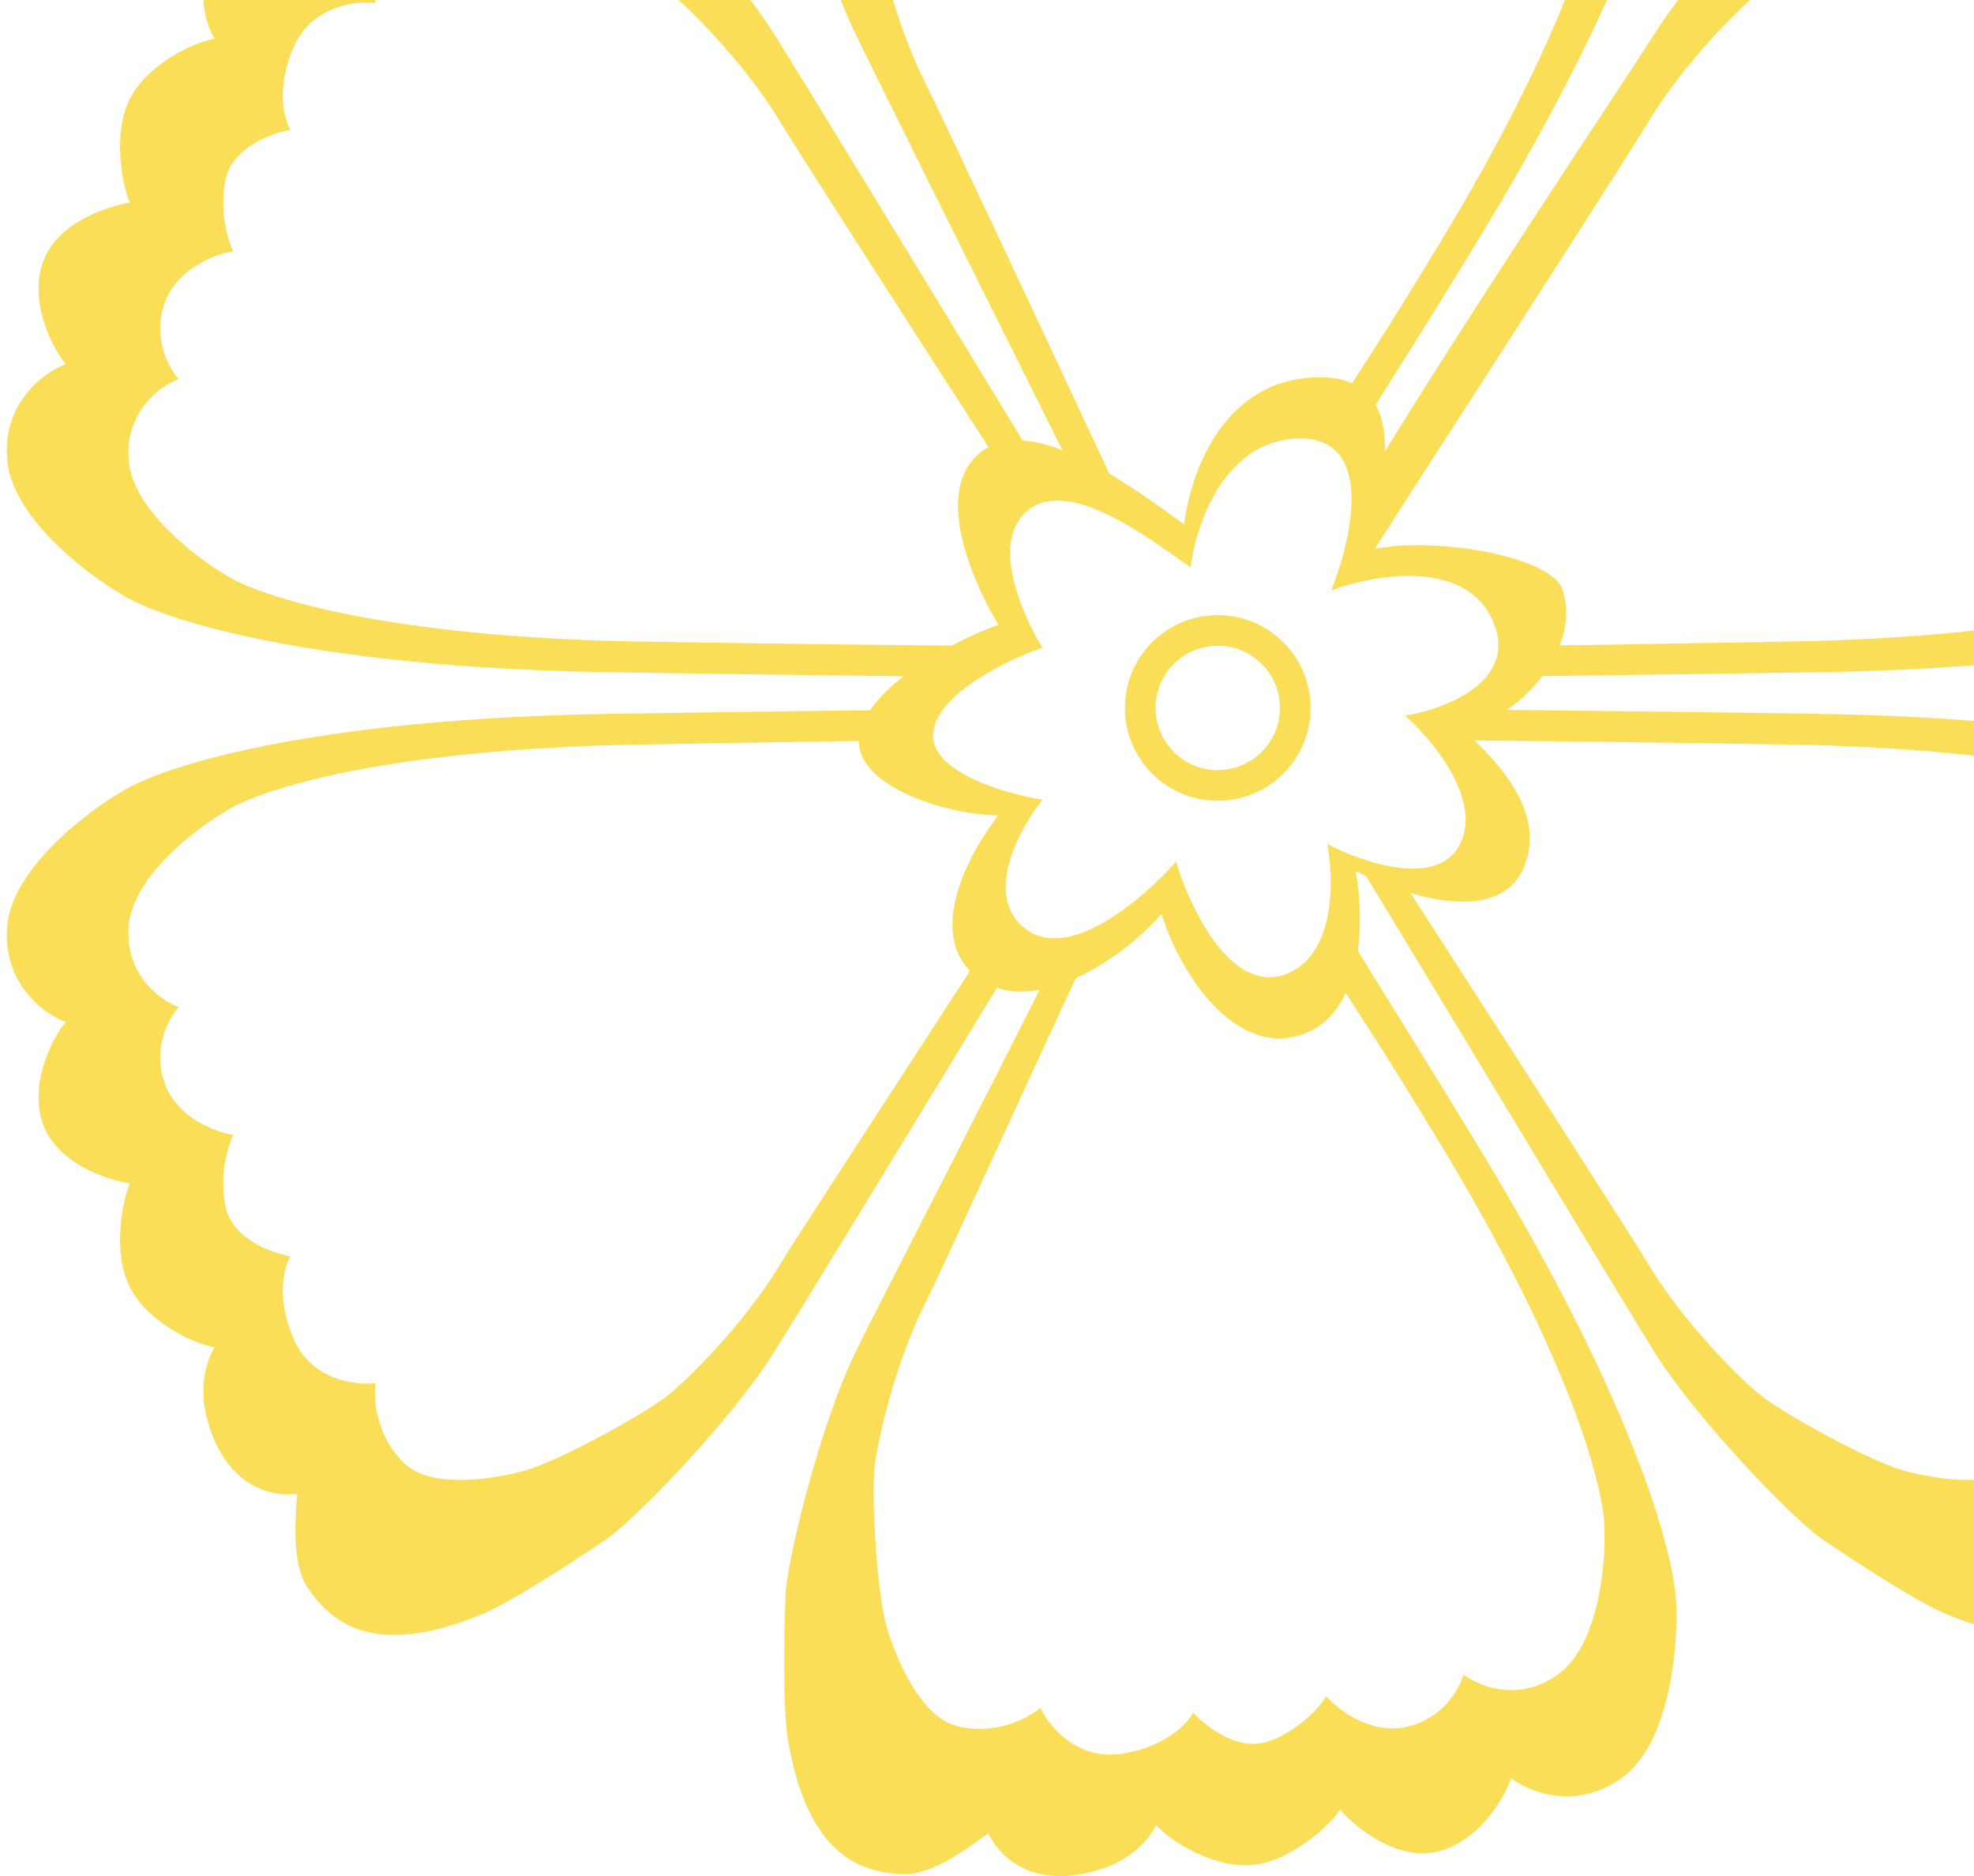
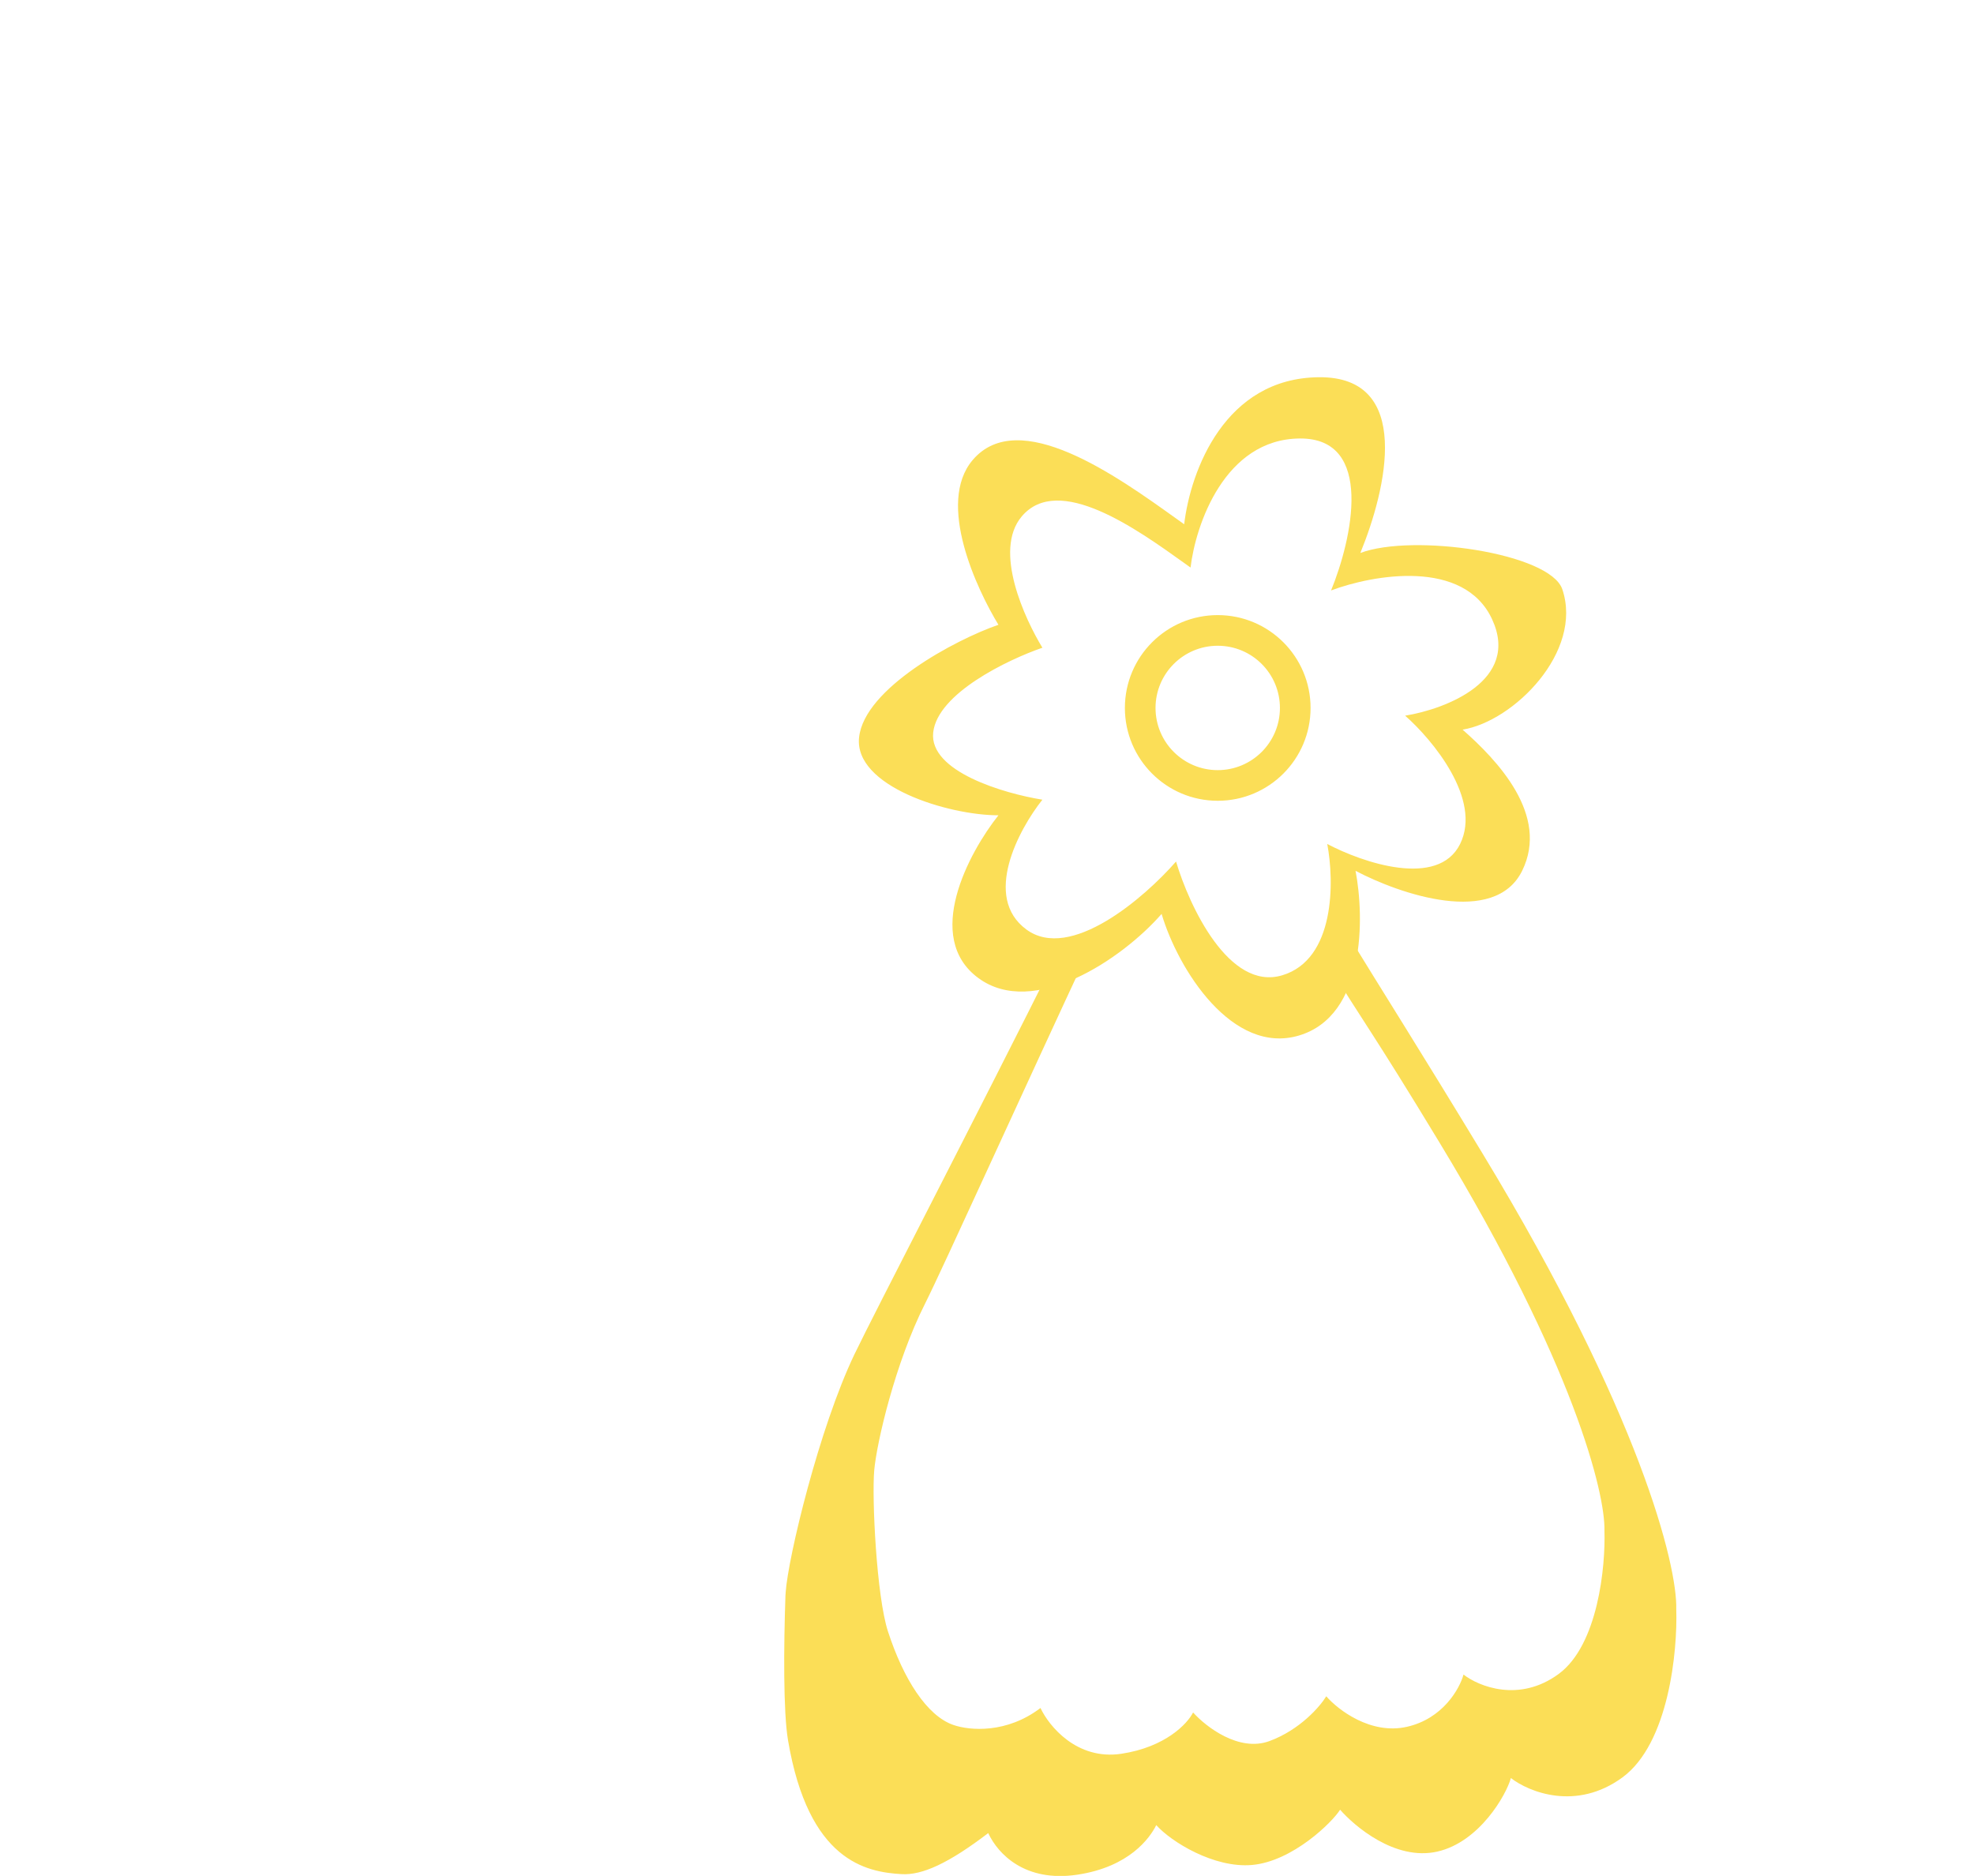
<svg xmlns="http://www.w3.org/2000/svg" width="141" height="134" viewBox="0 0 141 134" fill="none">
-   <path d="M55.278 2.401C52.167 -2.526 45.517 -9.328 43.497 -10.802C43.437 -10.845 43.373 -10.892 43.303 -10.941C40.323 -12.96 36.358 -15.494 34.453 -16.284C26.369 -19.637 23.519 -16.577 22.036 -14.495C21.181 -13.293 20.911 -11.232 21.232 -7.701C19.576 -7.906 16.838 -7.339 15.331 -3.895C13.824 -0.45 14.793 1.888 15.331 2.767C13.752 3.036 10.52 4.62 9.28 7.05C7.95 9.652 8.831 13.575 9.28 14.473C7.79 14.706 4.088 15.827 3.055 18.755C2.021 21.683 3.879 25.109 4.705 26.006C3.18 26.562 0.205 28.697 0.507 32.788C0.808 36.878 6.05 40.915 8.634 42.422C11.217 44.143 21.82 47.673 43.564 48.019C52.549 48.162 60.188 48.26 66.355 48.327L69.73 46.138L68.702 46.129C62.956 46.074 55.285 45.981 45.882 45.832C27.352 45.537 18.316 42.529 16.114 41.062C13.912 39.777 9.445 36.337 9.188 32.851C8.931 29.365 11.466 27.546 12.766 27.072C12.062 26.307 10.876 24.155 11.757 21.659C12.637 19.164 15.395 18.143 16.664 17.944C16.282 17.18 15.637 15.082 16.114 12.807C16.591 10.532 19.401 9.504 20.747 9.275C20.288 8.526 19.692 6.294 20.976 3.358C22.26 0.423 25.403 0.038 26.814 0.213C26.541 -2.796 28.12 -4.919 29.102 -5.704C30.66 -6.952 33.765 -6.977 37.242 -6.104C39.795 -5.462 45.932 -2.013 47.518 -0.805C49.104 0.404 53.206 4.533 55.648 8.575C57.126 11.022 65.674 24.301 72.187 34.397C72.712 35.211 72.535 34.81 73.029 35.576V31.438C65.761 19.497 57.034 5.182 55.278 2.401Z" fill="#FBDE57" />
-   <path d="M55.278 96.611C52.167 101.538 45.517 108.341 43.497 109.814C43.437 109.857 43.373 109.904 43.303 109.954C40.323 111.973 36.358 114.506 34.453 115.296C26.369 118.65 23.519 115.59 22.036 113.507C21.181 112.306 20.911 110.244 21.232 106.714C19.576 106.919 16.838 106.352 15.331 102.907C13.824 99.463 14.793 97.124 15.331 96.245C13.752 95.976 10.52 94.392 9.28 91.963C7.95 89.36 8.831 85.437 9.28 84.54C7.79 84.307 4.088 83.185 3.055 80.257C2.021 77.329 3.879 73.903 4.705 73.007C3.18 72.45 0.205 70.315 0.507 66.225C0.808 62.135 6.05 58.098 8.634 56.591C11.217 54.869 21.82 51.339 43.564 50.993C52.549 50.85 60.188 50.752 66.355 50.685L65.835 52.874L64.848 52.884C59.102 52.938 55.285 53.031 45.882 53.181C27.352 53.475 18.316 56.483 16.114 57.951C13.912 59.235 9.445 62.675 9.188 66.161C8.931 69.647 11.466 71.467 12.766 71.941C12.062 72.705 10.876 74.858 11.757 77.353C12.637 79.848 15.395 80.87 16.664 81.068C16.282 81.833 15.637 83.93 16.114 86.206C16.591 88.481 19.401 89.508 20.747 89.737C20.288 90.487 19.692 92.719 20.976 95.654C22.26 98.59 25.403 98.974 26.814 98.8C26.541 101.808 28.12 103.932 29.102 104.717C30.66 105.964 33.765 105.99 37.242 105.116C39.795 104.474 45.932 101.025 47.518 99.817C49.104 98.609 53.206 94.479 55.648 90.437C57.126 87.99 64.357 76.992 70.87 66.896C71.395 66.082 71.052 66.771 71.546 66.005L73.029 67.574C65.761 79.515 57.034 93.83 55.278 96.611Z" fill="#FBDE57" />
-   <path d="M118.191 2.401C121.302 -2.526 127.952 -9.328 129.972 -10.802C130.032 -10.845 130.097 -10.892 130.167 -10.941C133.147 -12.96 137.112 -15.494 139.016 -16.284C147.1 -19.637 149.95 -16.577 151.433 -14.495C152.288 -13.293 152.559 -11.232 152.238 -7.701C153.893 -7.906 156.631 -7.339 158.138 -3.895C159.645 -0.45 158.676 1.888 158.138 2.767C159.717 3.036 162.949 4.62 164.19 7.05C165.519 9.652 164.638 13.575 164.19 14.473C165.679 14.706 169.381 15.827 170.415 18.755C171.448 21.683 169.59 25.109 168.765 26.006C170.289 26.562 173.264 28.697 172.963 32.788C172.661 36.878 167.419 40.915 164.836 42.422C162.252 44.143 151.649 47.673 129.905 48.019C120.92 48.162 113.38 48.26 107.213 48.327L107.713 46.138L108.741 46.129C114.487 46.074 118.185 45.981 127.587 45.832C146.118 45.537 155.154 42.529 157.355 41.062C159.557 39.777 164.024 36.337 164.281 32.851C164.538 29.365 162.003 27.546 160.704 27.072C161.407 26.307 162.593 24.155 161.713 21.659C160.832 19.164 158.074 18.143 156.805 17.944C157.187 17.18 157.832 15.082 157.355 12.807C156.878 10.532 154.068 9.504 152.723 9.275C153.181 8.526 153.777 6.294 152.493 3.358C151.209 0.423 148.066 0.038 146.655 0.213C146.928 -2.796 145.349 -4.919 144.368 -5.704C142.809 -6.952 139.704 -6.977 136.227 -6.104C133.674 -5.462 127.537 -2.013 125.951 -0.805C124.365 0.404 120.263 4.533 117.822 8.575C116.343 11.022 107.796 24.301 101.282 34.397C100.757 35.211 97.346 40.535 96.852 41.3L97.785 34.093C105.053 22.152 116.435 5.182 118.191 2.401Z" fill="#FBDE57" />
-   <path d="M118.191 96.611C121.302 101.538 127.952 108.341 129.972 109.814C130.032 109.857 130.097 109.904 130.167 109.954C133.147 111.973 137.112 114.506 139.016 115.296C147.1 118.65 149.95 115.59 151.433 113.507C152.288 112.306 152.559 110.244 152.238 106.714C153.893 106.919 156.631 106.352 158.138 102.907C159.645 99.463 158.676 97.124 158.138 96.245C159.717 95.976 162.949 94.392 164.19 91.963C165.519 89.36 164.638 85.437 164.19 84.54C165.679 84.307 169.381 83.185 170.415 80.257C171.448 77.329 169.59 73.903 168.765 73.007C170.289 72.45 173.264 70.315 172.963 66.225C172.661 62.135 167.419 58.098 164.836 56.591C162.252 54.869 151.649 51.339 129.905 50.993C120.92 50.85 111.59 50.752 105.422 50.685L103.739 52.874L104.767 52.884C110.513 52.938 118.185 53.031 127.587 53.181C146.118 53.475 155.154 56.483 157.355 57.951C159.557 59.235 164.024 62.675 164.281 66.161C164.538 69.647 162.003 71.467 160.704 71.941C161.407 72.705 162.593 74.858 161.713 77.353C160.832 79.848 158.074 80.87 156.805 81.068C157.187 81.833 157.832 83.93 157.355 86.206C156.878 88.481 154.068 89.508 152.723 89.737C153.181 90.487 153.777 92.719 152.493 95.654C151.209 98.59 148.066 98.974 146.655 98.8C146.928 101.808 145.349 103.932 144.368 104.717C142.809 105.964 139.704 105.99 136.227 105.116C133.674 104.474 127.537 101.025 125.951 99.817C124.365 98.609 120.263 94.479 117.822 90.437C116.343 87.99 107.796 74.711 101.282 64.616C100.757 63.802 100.245 63.008 99.751 62.243L97.237 62.026C104.505 73.967 116.435 93.83 118.191 96.611Z" fill="#FBDE57" />
-   <path d="M61.034 2.275C58.516 -2.98 56.292 -12.229 56.12 -14.724C56.114 -14.797 56.109 -14.877 56.104 -14.963C55.979 -18.56 55.943 -23.265 56.287 -25.298C57.747 -33.928 61.854 -34.714 64.406 -34.861C65.878 -34.947 67.768 -34.079 70.587 -31.93C71.294 -33.441 73.23 -35.458 76.949 -34.902C80.667 -34.346 82.132 -32.282 82.59 -31.359C83.657 -32.552 86.718 -34.447 89.435 -34.206C92.346 -33.947 95.2 -31.115 95.721 -30.258C96.711 -31.395 99.629 -33.933 102.659 -33.251C105.688 -32.569 107.601 -29.174 107.921 -27.998C109.203 -28.993 112.593 -30.377 115.897 -27.946C119.2 -25.515 119.831 -18.929 119.733 -15.94C119.817 -12.836 117.167 -1.98 105.895 16.618C101.237 24.303 100.05 25.987 96.826 31.245L94.503 30.644L94.576 30.574C97.586 25.679 97.935 25.459 102.81 17.418C112.416 1.569 114.674 -7.683 114.603 -10.328C114.686 -12.876 114.149 -18.489 111.334 -20.56C108.518 -22.632 105.629 -21.453 104.537 -20.604C104.263 -21.607 103.071 -23.756 100.49 -24.338C97.908 -24.919 95.576 -23.126 94.733 -22.157C94.289 -22.888 92.856 -24.55 90.676 -25.356C88.495 -26.162 86.131 -24.329 85.221 -23.311C84.83 -24.098 83.257 -25.79 80.088 -26.264C76.919 -26.738 74.922 -24.281 74.32 -22.993C71.917 -24.825 69.279 -24.616 68.092 -24.203C66.207 -23.546 64.534 -20.931 63.425 -17.522C62.61 -15.019 62.267 -7.987 62.446 -6.001C62.626 -4.016 63.942 1.654 66.066 5.872C67.352 8.425 74.05 22.726 79.135 33.611C79.545 34.489 79 34.02 79.385 34.845L76.182 32.751C69.936 20.245 62.455 5.241 61.034 2.275Z" fill="#FBDE57" />
  <path d="M61.034 96.737C58.516 101.992 56.292 111.242 56.12 113.736C56.114 113.81 56.109 113.889 56.104 113.975C55.979 117.572 55.943 122.278 56.287 124.31C57.747 132.94 61.854 133.726 64.406 133.874C65.878 133.959 67.768 133.092 70.587 130.942C71.294 132.453 73.23 134.47 76.949 133.914C80.667 133.358 82.132 131.294 82.59 130.371C83.657 131.565 86.718 133.46 89.435 133.218C92.346 132.959 95.2 130.127 95.721 129.27C96.711 130.407 99.629 132.946 102.659 132.264C105.688 131.582 107.601 128.186 107.921 127.01C109.203 128.006 112.593 129.389 115.897 126.958C119.2 124.527 119.831 117.941 119.733 114.952C119.817 111.848 117.167 100.992 105.895 82.395C101.237 74.71 99.087 71.357 95.863 66.099L94.385 68.163L94.585 68.454C97.595 73.349 97.935 73.553 102.81 81.595C112.416 97.444 114.674 106.696 114.603 109.341C114.686 111.888 114.149 117.501 111.334 119.573C108.518 121.644 105.629 120.465 104.537 119.617C104.263 120.619 103.071 122.769 100.49 123.35C97.908 123.931 95.576 122.139 94.733 121.17C94.289 121.9 92.856 123.562 90.676 124.368C88.495 125.174 86.131 123.341 85.221 122.324C84.83 123.111 83.257 124.803 80.088 125.276C76.919 125.75 74.922 123.293 74.32 122.005C71.917 123.837 69.279 123.629 68.092 123.215C66.207 122.559 64.534 119.943 63.425 116.534C62.61 114.031 62.267 106.999 62.446 105.014C62.626 103.028 63.942 97.358 66.066 93.141C67.352 90.587 72.956 78.183 78.04 67.298C78.451 66.42 78.197 66.538 78.197 66.538L75.84 67.537C69.594 80.043 62.455 93.771 61.034 96.737Z" fill="#FBDE57" />
  <path fill-rule="evenodd" clip-rule="evenodd" d="M84.584 37.449C85.04 33.619 87.486 27.001 94.215 26.946C100.944 26.891 99.036 34.941 97.167 39.5C100.928 38.087 110.724 39.5 111.596 42.099C113.094 46.558 108.119 51.527 104.471 52.12C106.933 54.286 110.694 58.211 108.724 62.204C106.754 66.198 99.971 63.868 96.825 62.204C97.463 65.532 97.55 72.544 92.79 73.967C88.031 75.389 84.158 69.272 82.972 65.283C80.146 68.52 73.82 72.763 69.881 69.863C65.942 66.964 69.197 60.905 71.317 58.238C67.725 58.238 60.98 56.17 61.363 52.669C61.746 49.167 68.217 45.7 71.317 44.629C69.79 42.122 66.864 35.949 69.471 32.867C72.759 28.979 79.78 34.008 84 37.032L84.002 37.033C84.203 37.177 84.397 37.316 84.584 37.449ZM85.039 40.541C85.403 37.486 87.472 31.366 92.839 31.322C98.207 31.279 96.567 38.541 95.076 42.177C98.076 41.05 104.578 39.886 106.585 44.249C108.592 48.613 103.276 50.65 100.367 51.122C102.33 52.85 105.865 57.101 104.294 60.286C102.723 63.472 97.312 61.613 94.803 60.286C95.312 62.941 95.381 68.534 91.585 69.668C87.788 70.803 84.948 64.723 84.003 61.541C81.748 64.123 76.454 68.708 73.312 66.395C70.17 64.083 72.766 59.25 74.457 57.123C71.73 56.686 66.352 55.115 66.657 52.322C66.963 49.53 71.984 47.122 74.457 46.268C73.239 44.268 70.905 39.344 72.984 36.886C75.607 33.785 81.208 37.797 84.574 40.208L84.579 40.212C84.738 40.325 84.891 40.435 85.039 40.541ZM86.981 57.201C90.643 57.201 93.612 54.232 93.612 50.57C93.612 46.907 90.643 43.938 86.981 43.938C83.318 43.938 80.349 46.907 80.349 50.57C80.349 54.232 83.318 57.201 86.981 57.201ZM86.981 55.012C89.434 55.012 91.423 53.023 91.423 50.57C91.423 48.116 89.434 46.127 86.981 46.127C84.527 46.127 82.538 48.116 82.538 50.57C82.538 53.023 84.527 55.012 86.981 55.012Z" fill="#FBDE57" />
</svg>